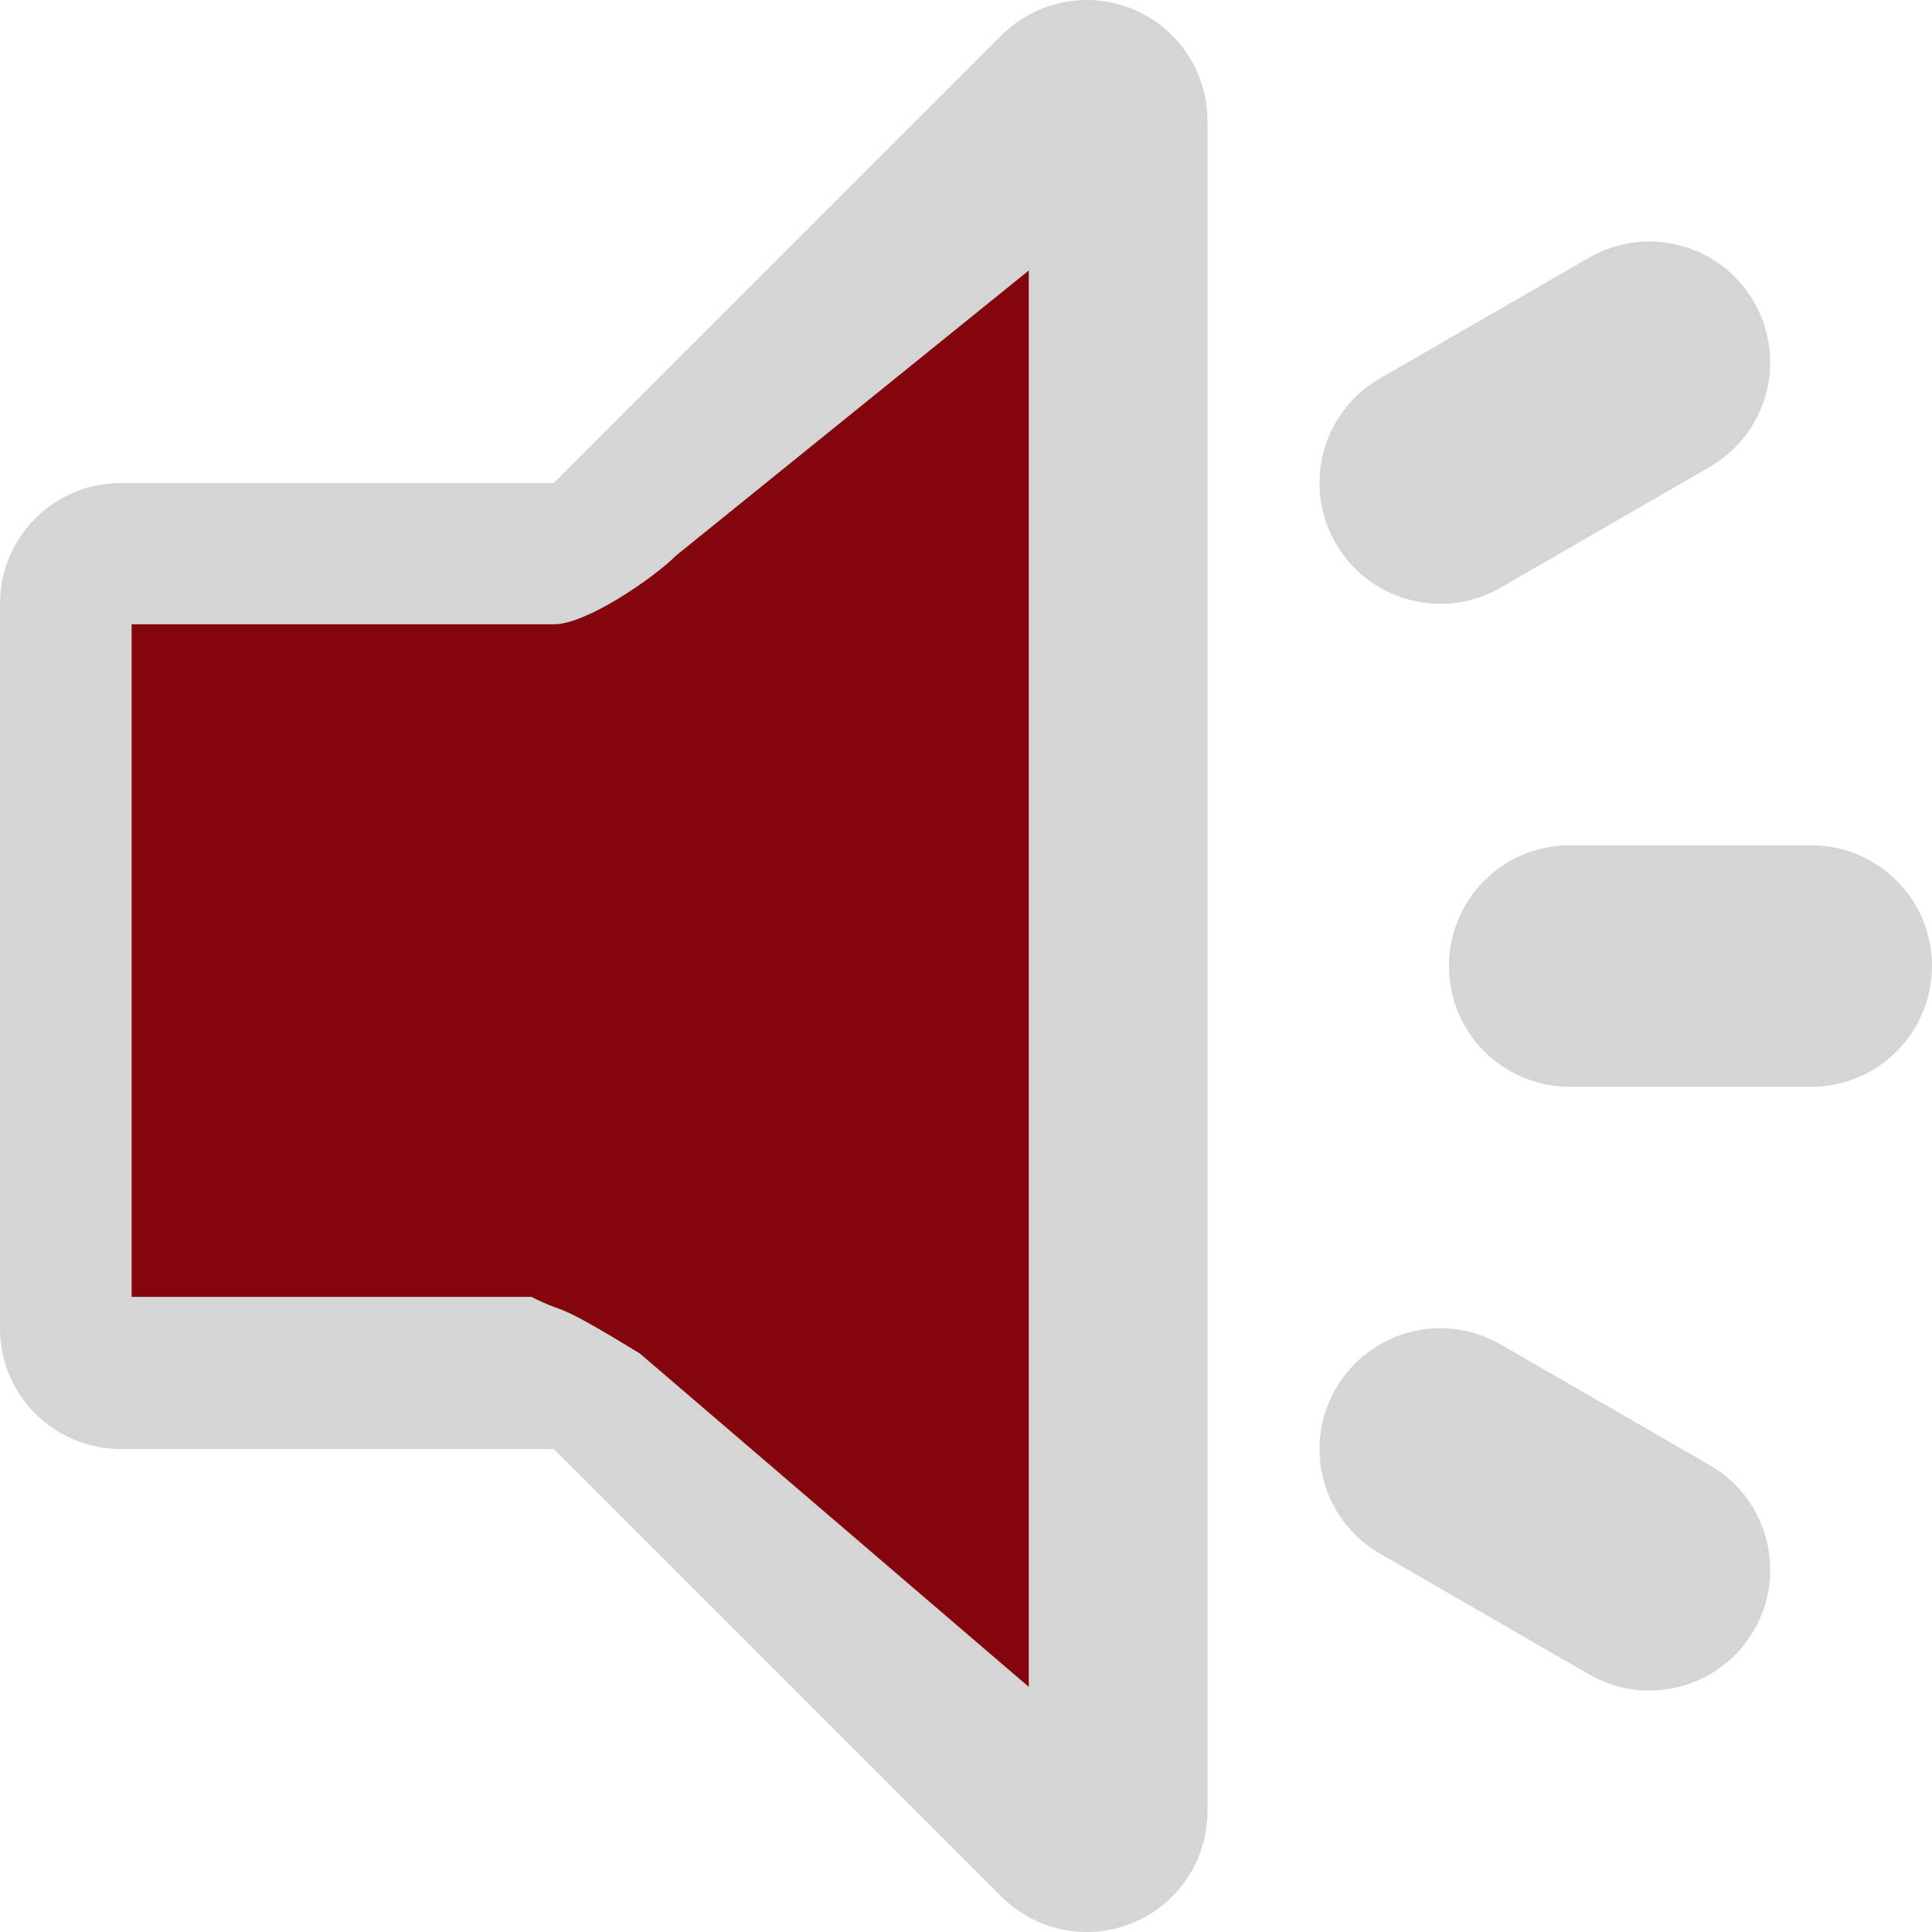
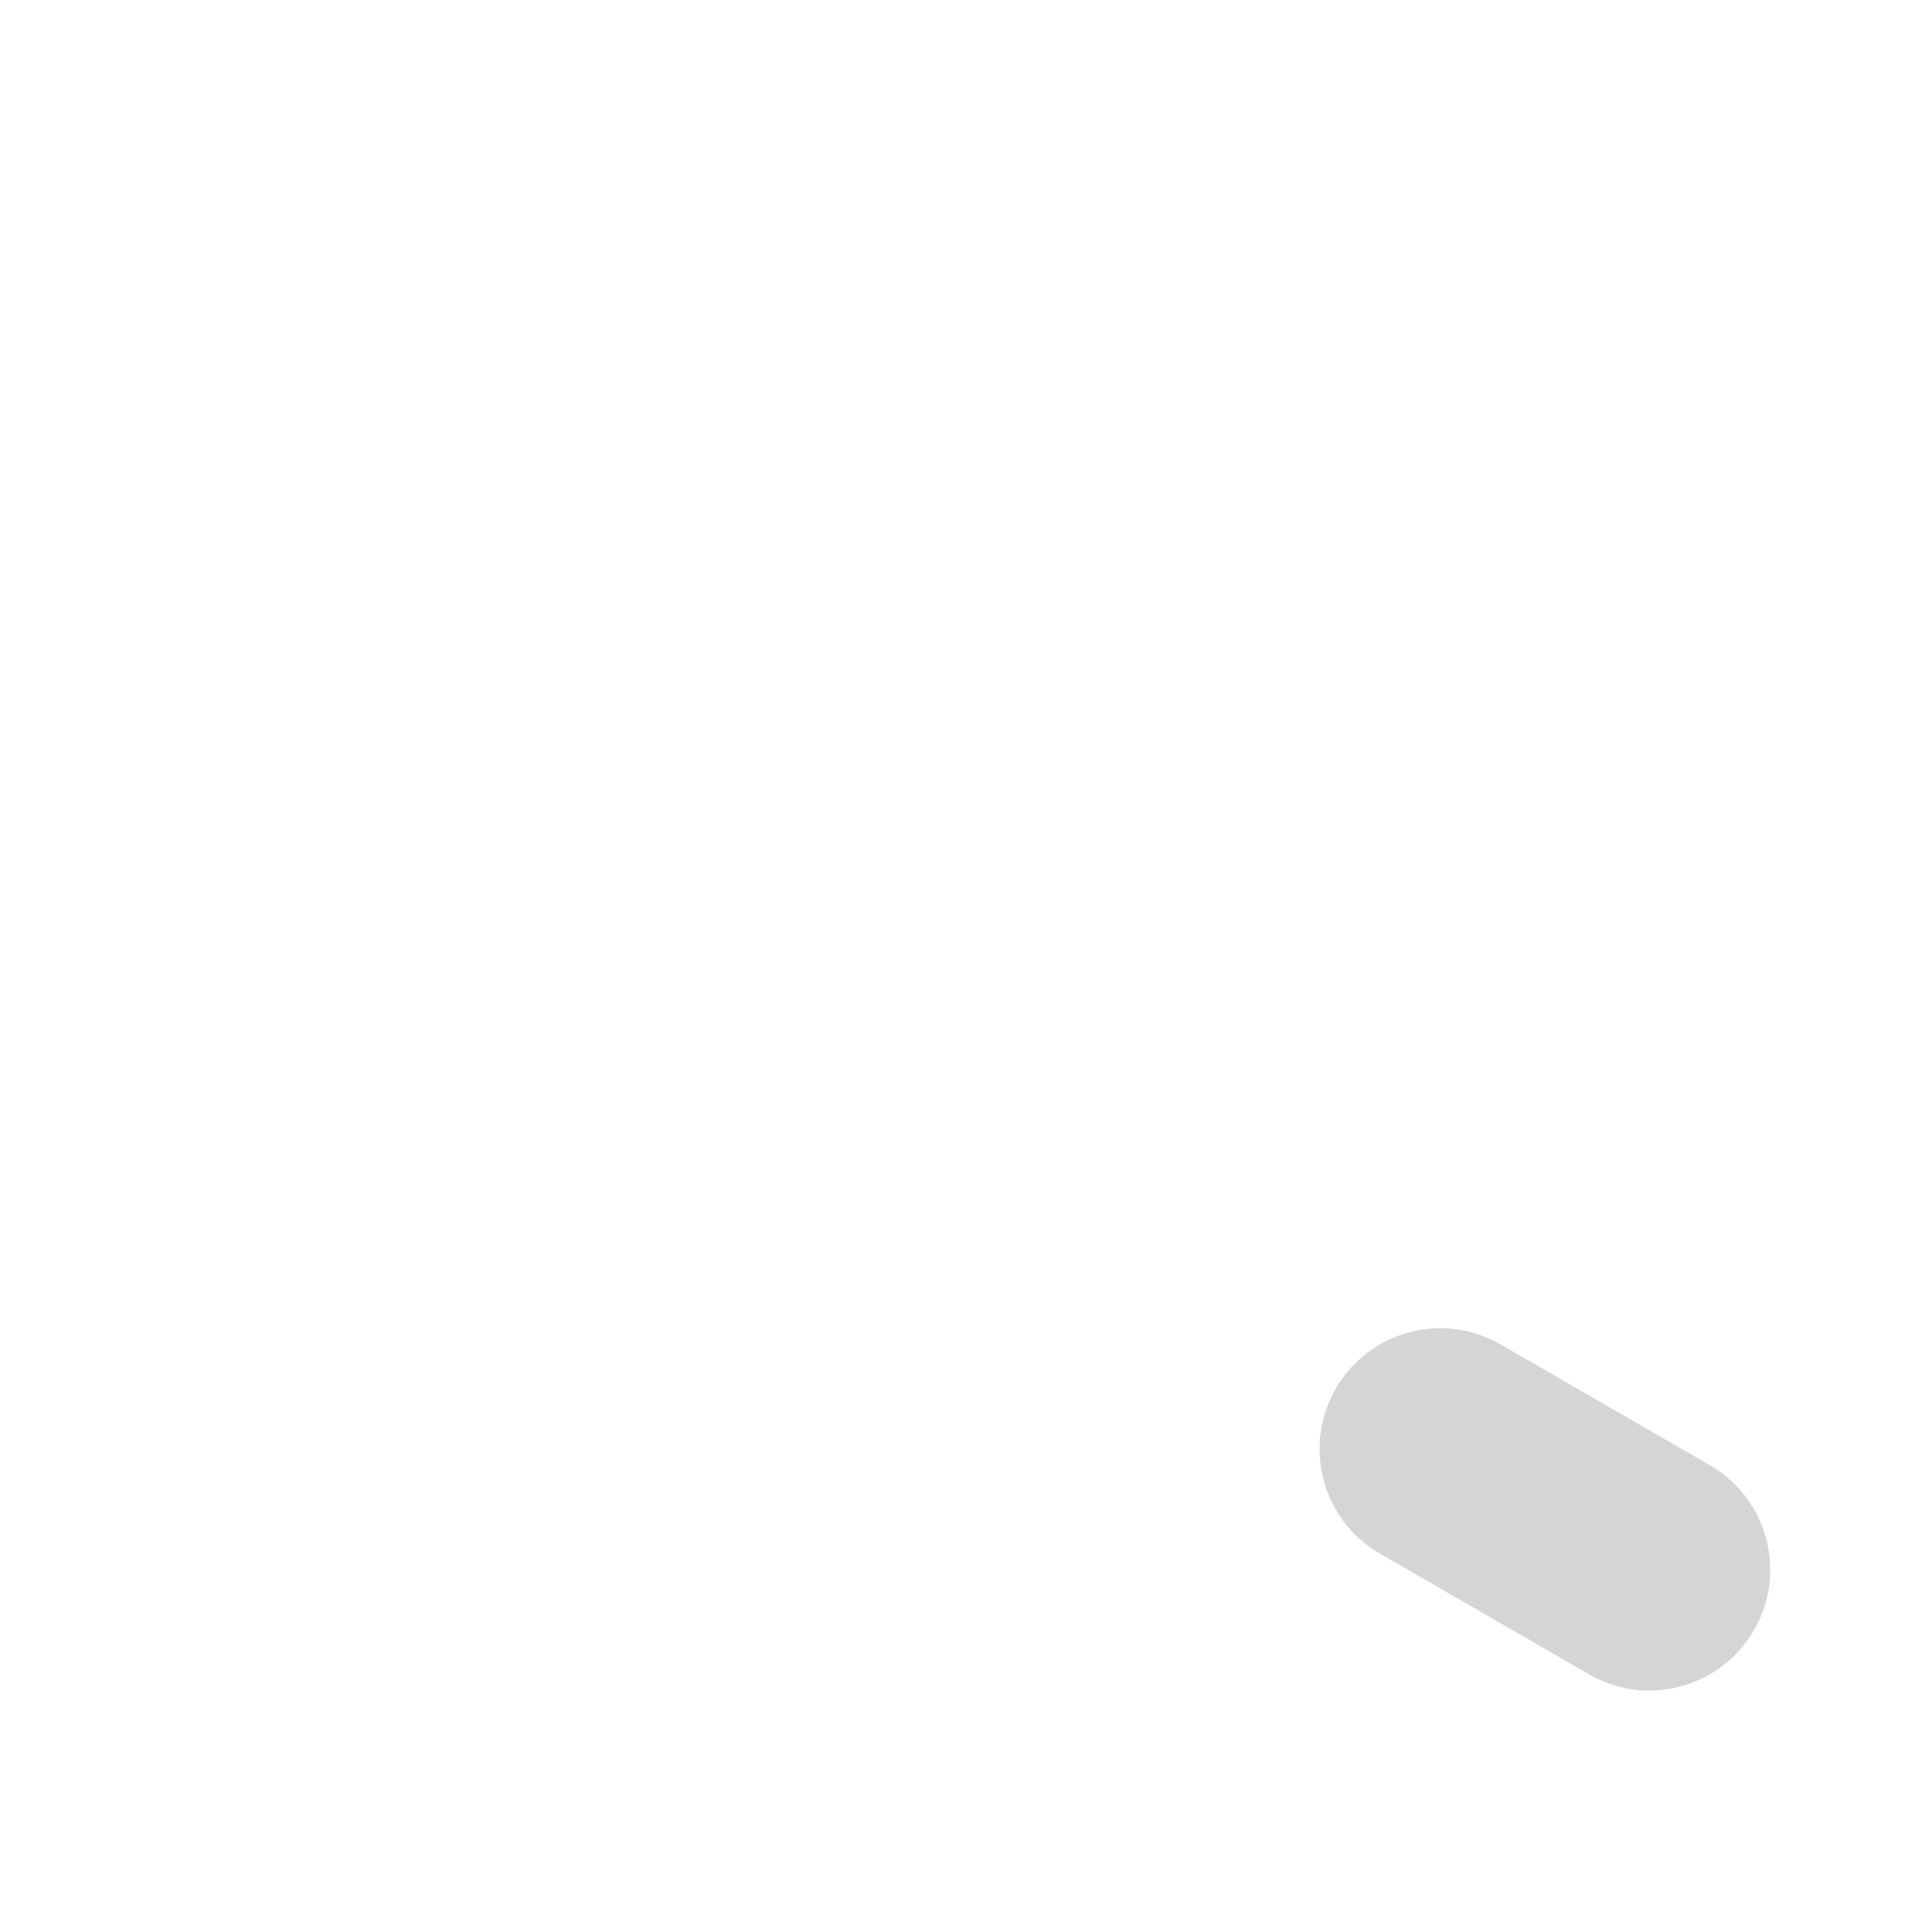
<svg xmlns="http://www.w3.org/2000/svg" width="800" height="800" viewBox="0 0 800 800" fill="none">
-   <path d="M749.975 350.012H649.987C622.35 350.012 599.987 372.375 599.987 400.012C599.987 427.65 622.35 450.012 649.987 450.012H749.975C777.612 450.012 799.975 427.65 799.975 400.012C799.975 372.375 777.612 350.012 749.975 350.012Z" fill="#D5D5D5" />
-   <path d="M621.375 243.325L707.988 193.325C731.913 179.513 740.112 148.938 726.25 125.013C712.475 101.088 681.913 92.888 658 106.7L571.375 156.7C547.45 170.513 539.25 201.088 553.113 225C566.888 248.938 597.45 257.138 621.375 243.325Z" fill="#D5D5D5" />
  <path d="M707.988 606.688L621.375 556.7C597.45 542.888 566.938 551.088 553.113 575C539.3 598.925 547.45 629.488 571.375 643.313L658 693.313C681.913 707.125 712.475 698.925 726.3 675C740.125 651.075 731.913 620.513 707.988 606.688Z" fill="#D5D5D5" />
-   <path d="M469.125 3.84C450.475 -3.972 428.988 0.378 414.638 14.678L229.288 200.015H50C22.363 200.015 0 222.378 0 250.015V550.015C0 577.64 22.363 600.003 50 600.003H229.288L414.638 785.353C424.213 794.928 437 800.003 449.988 800.003C456.438 800.003 462.925 798.778 469.125 796.19C487.825 788.478 499.988 770.215 499.988 750.003V50.015C499.988 29.803 487.825 11.553 469.125 3.84ZM399.988 629.303L285.337 514.665C275.962 505.29 263.263 500.015 249.988 500.015H100V300.015H249.988C263.263 300.015 275.962 294.74 285.337 285.365L399.988 170.728V629.303Z" fill="#D5D5D5" />
-   <path d="M426 698.5L265 560.5C227.5 537.5 236 545 220 537H54.5V258.5H229.5C242.775 258.5 270.625 239.375 280 230L426 112V698.5Z" fill="#84060D" />
</svg>